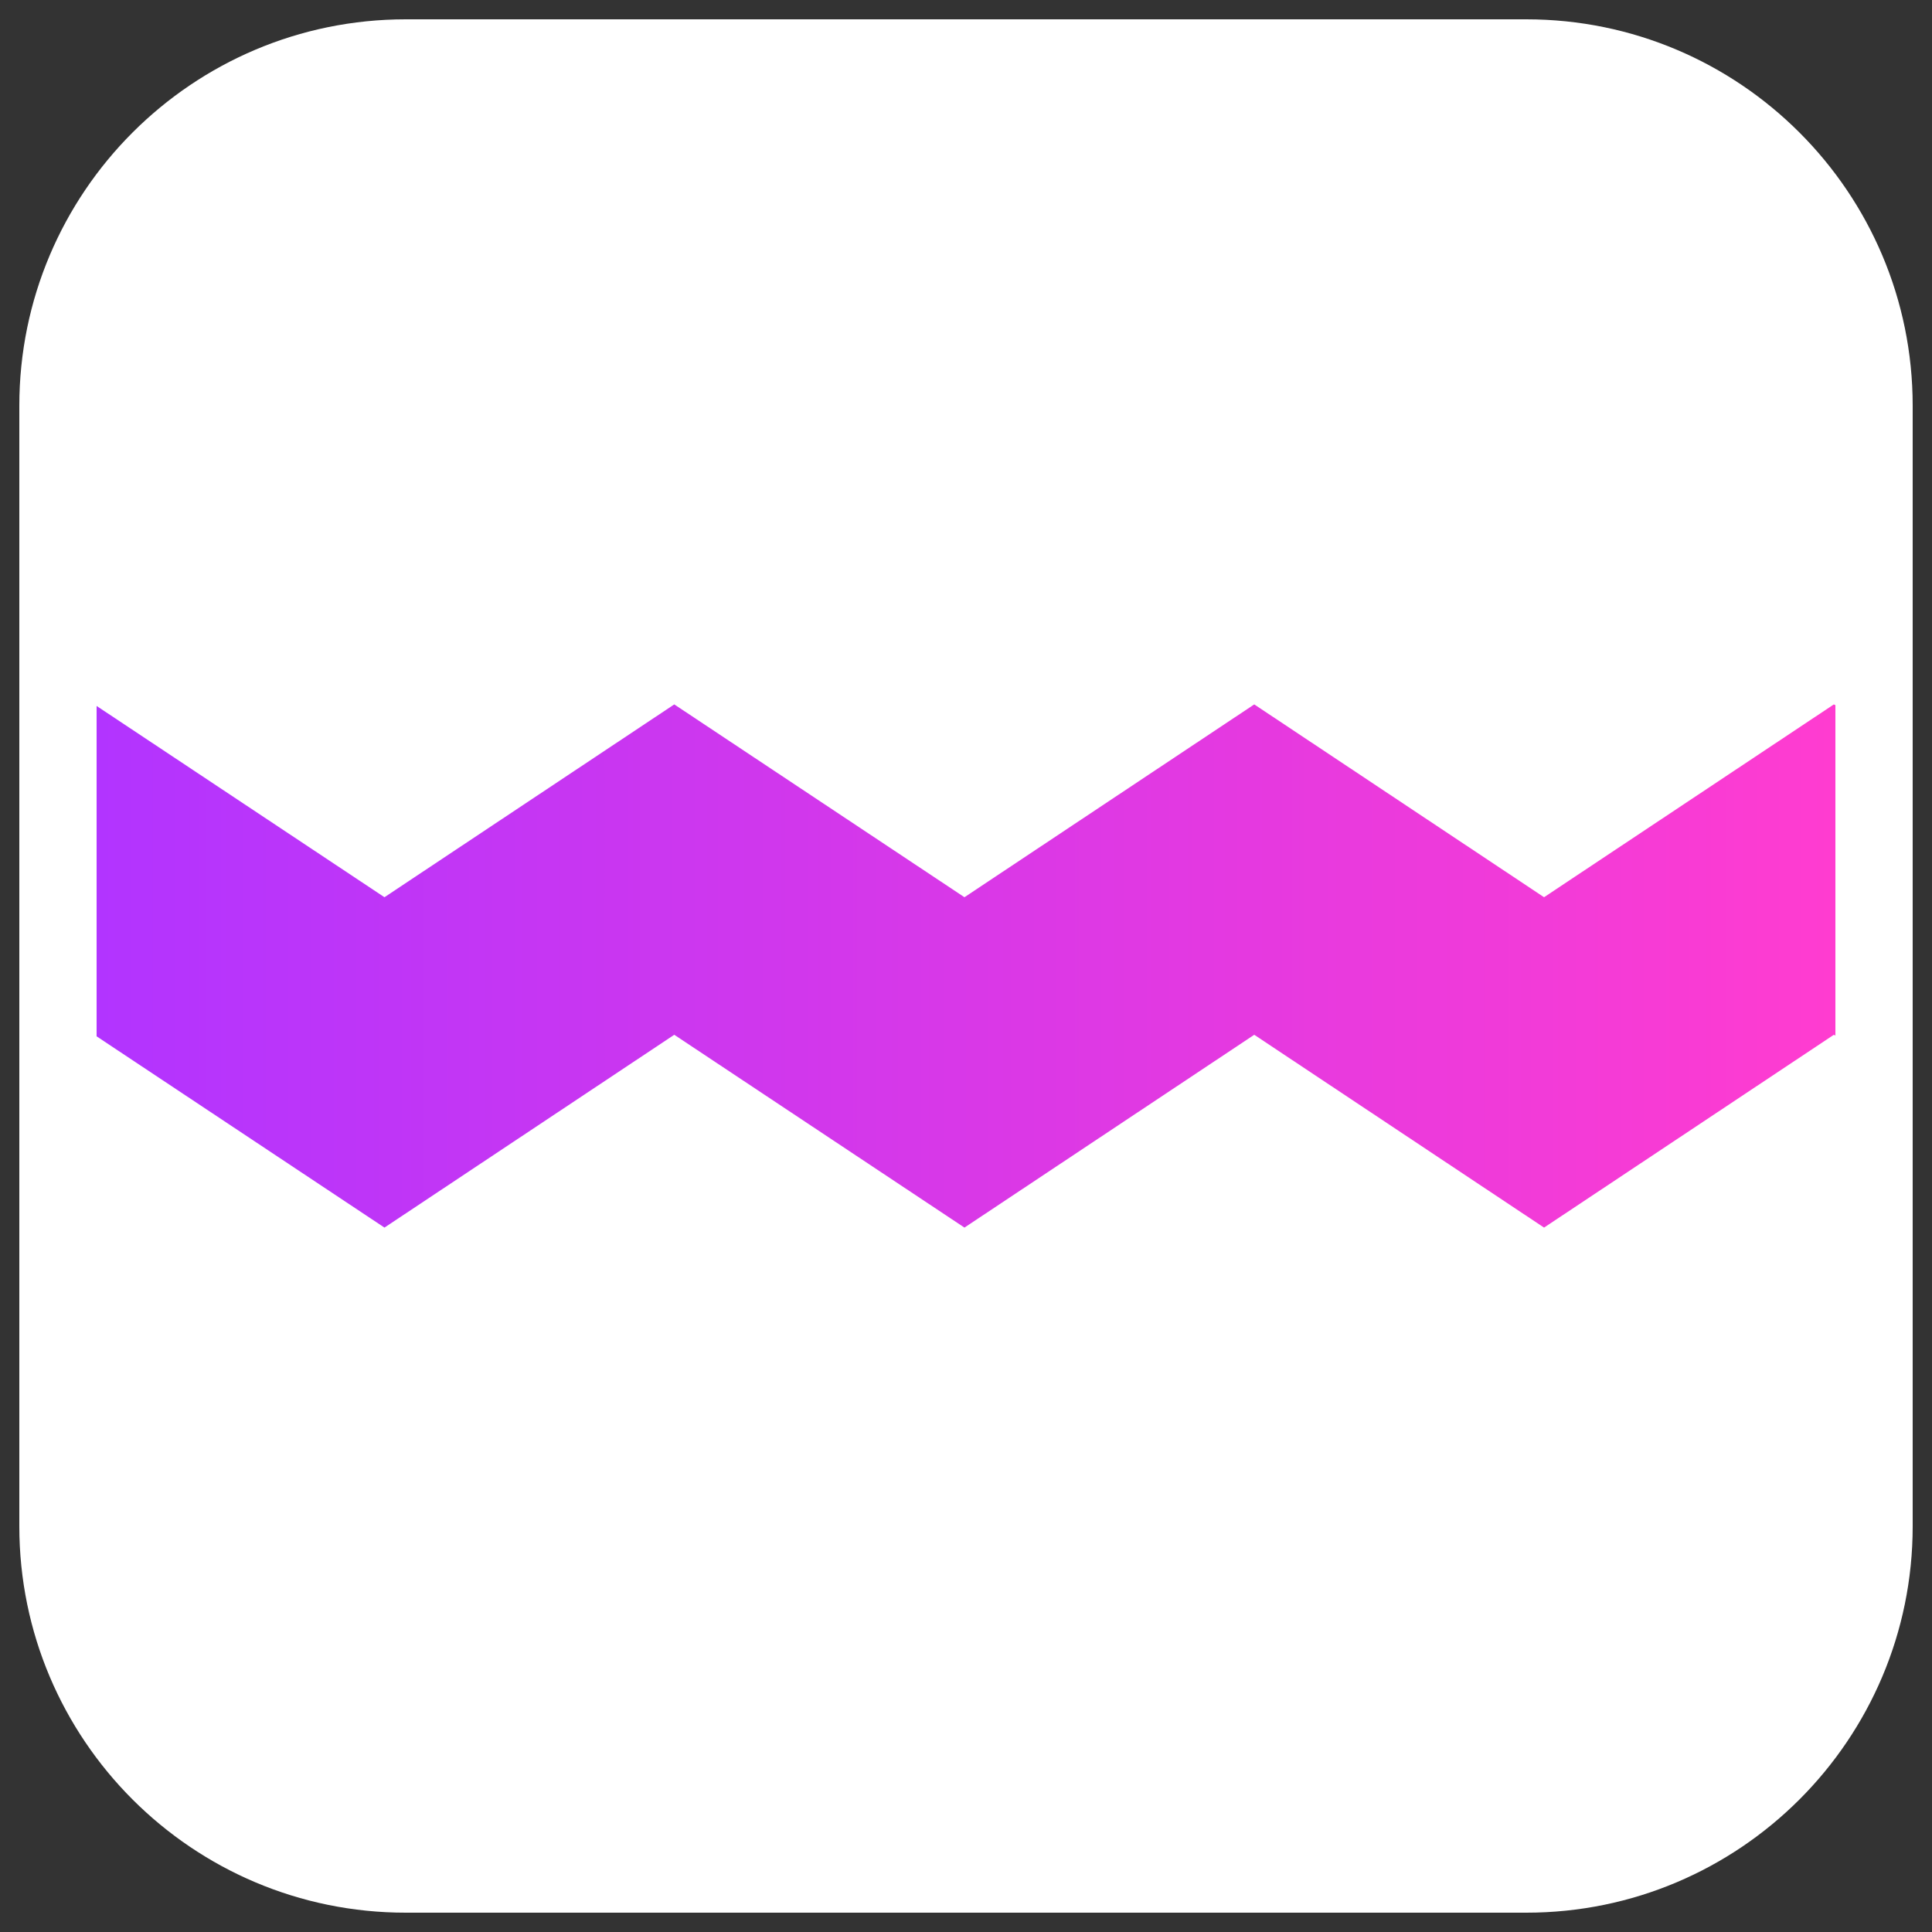
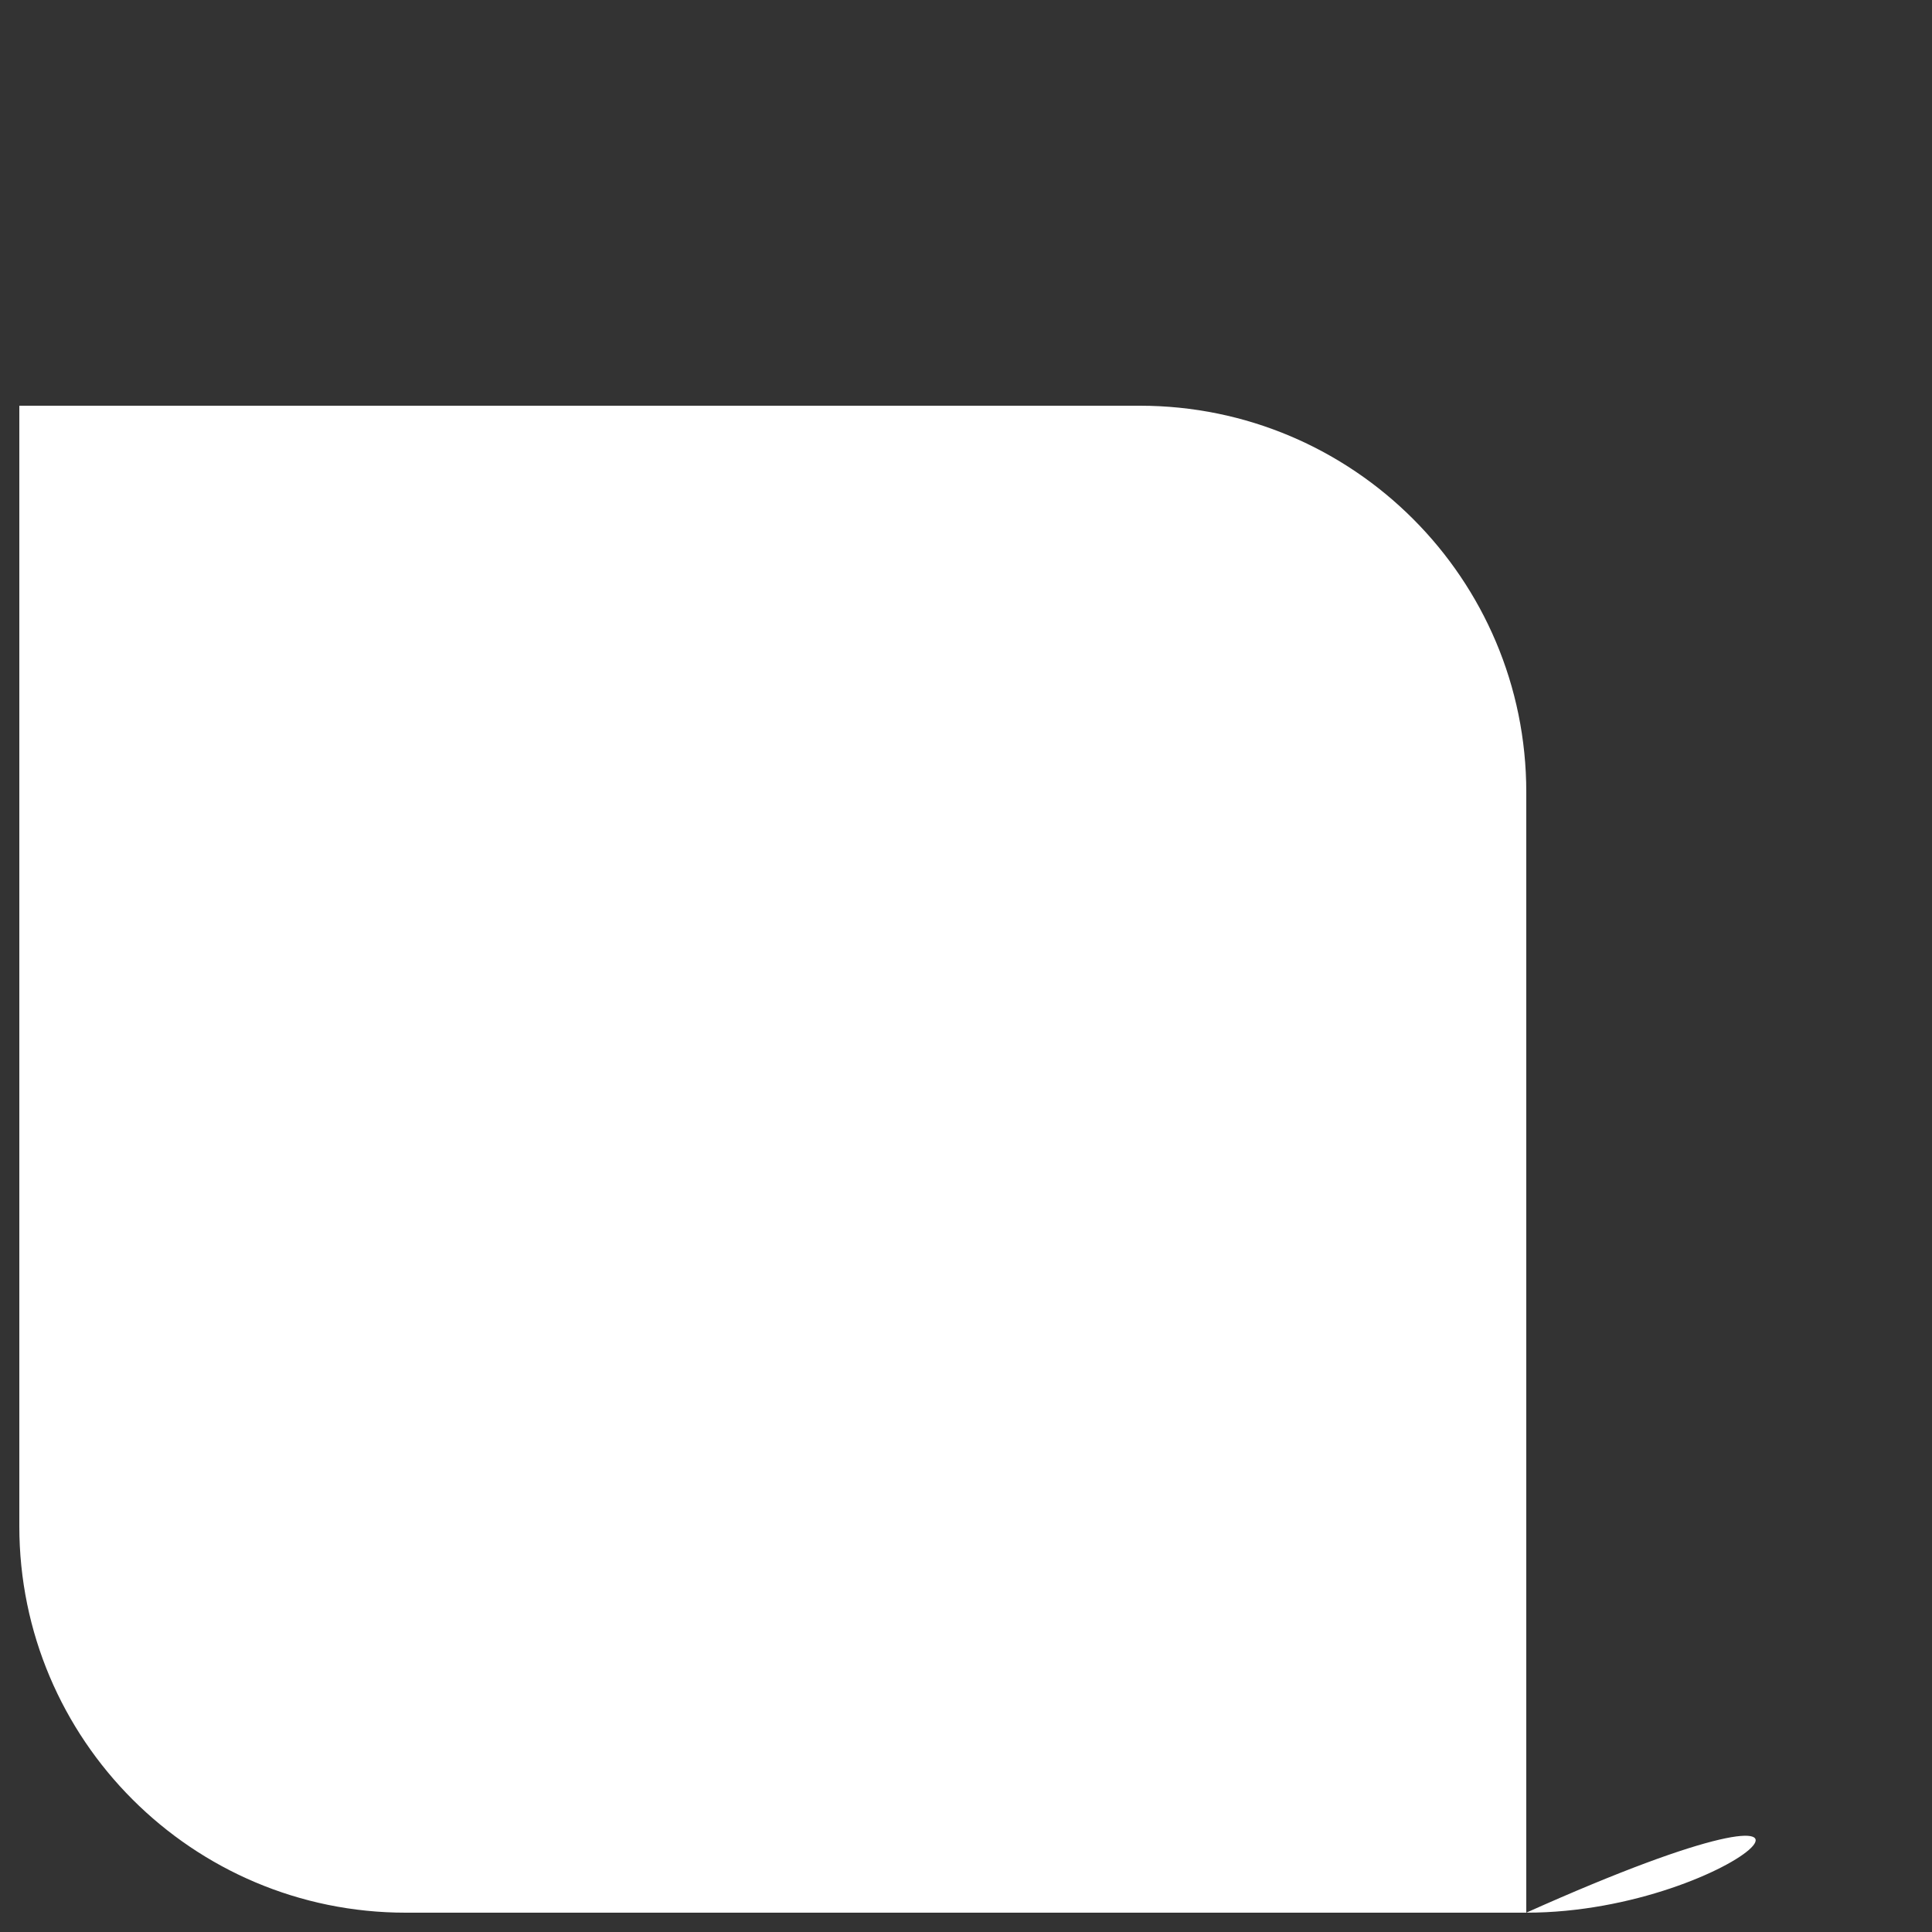
<svg xmlns="http://www.w3.org/2000/svg" version="1.1" x="0px" y="0px" width="500px" height="500px" viewBox="0 0 500 500" style="enable-background:new 0 0 500 500;" xml:space="preserve">
  <rect x="0" y="0" width="500" height="500" fill="#333333" stroke="none" />
  <style type="text/css">
	.st0{fill:#FFFFFF;}
	.st1{fill:url(#SVGID_1_);}
</style>
-   <path class="st0" d="M395,495H105C49.8,495,5,450.2,5,395V105C5,49.8,49.8,5,105,5h290c55.2,0,100,44.8,100,100v290  C495,450.2,450.2,495,395,495z" />
+   <path class="st0" d="M395,495H105C49.8,495,5,450.2,5,395V105h290c55.2,0,100,44.8,100,100v290  C495,450.2,450.2,495,395,495z" />
  <linearGradient id="SVGID_1_" gradientUnits="userSpaceOnUse" x1="25" y1="250" x2="475" y2="250" gradientTransform="matrix(1 0 0 -1 0 500)">
    <stop offset="0" style="stop-color:#B234FF" />
    <stop offset="1" style="stop-color:#FF3CD0" />
  </linearGradient>
-   <polygon class="st1" points="99.5,317.7 174.5,267.8 249.6,317.7 324.6,267.8 399.6,317.7 474.6,267.8 475,268 475,182.5  474.6,182.3 399.6,232.2 324.6,182.3 249.6,232.2 174.5,182.3 99.5,232.2 25,182.7 25,267.8 25,268.2 " />
</svg>